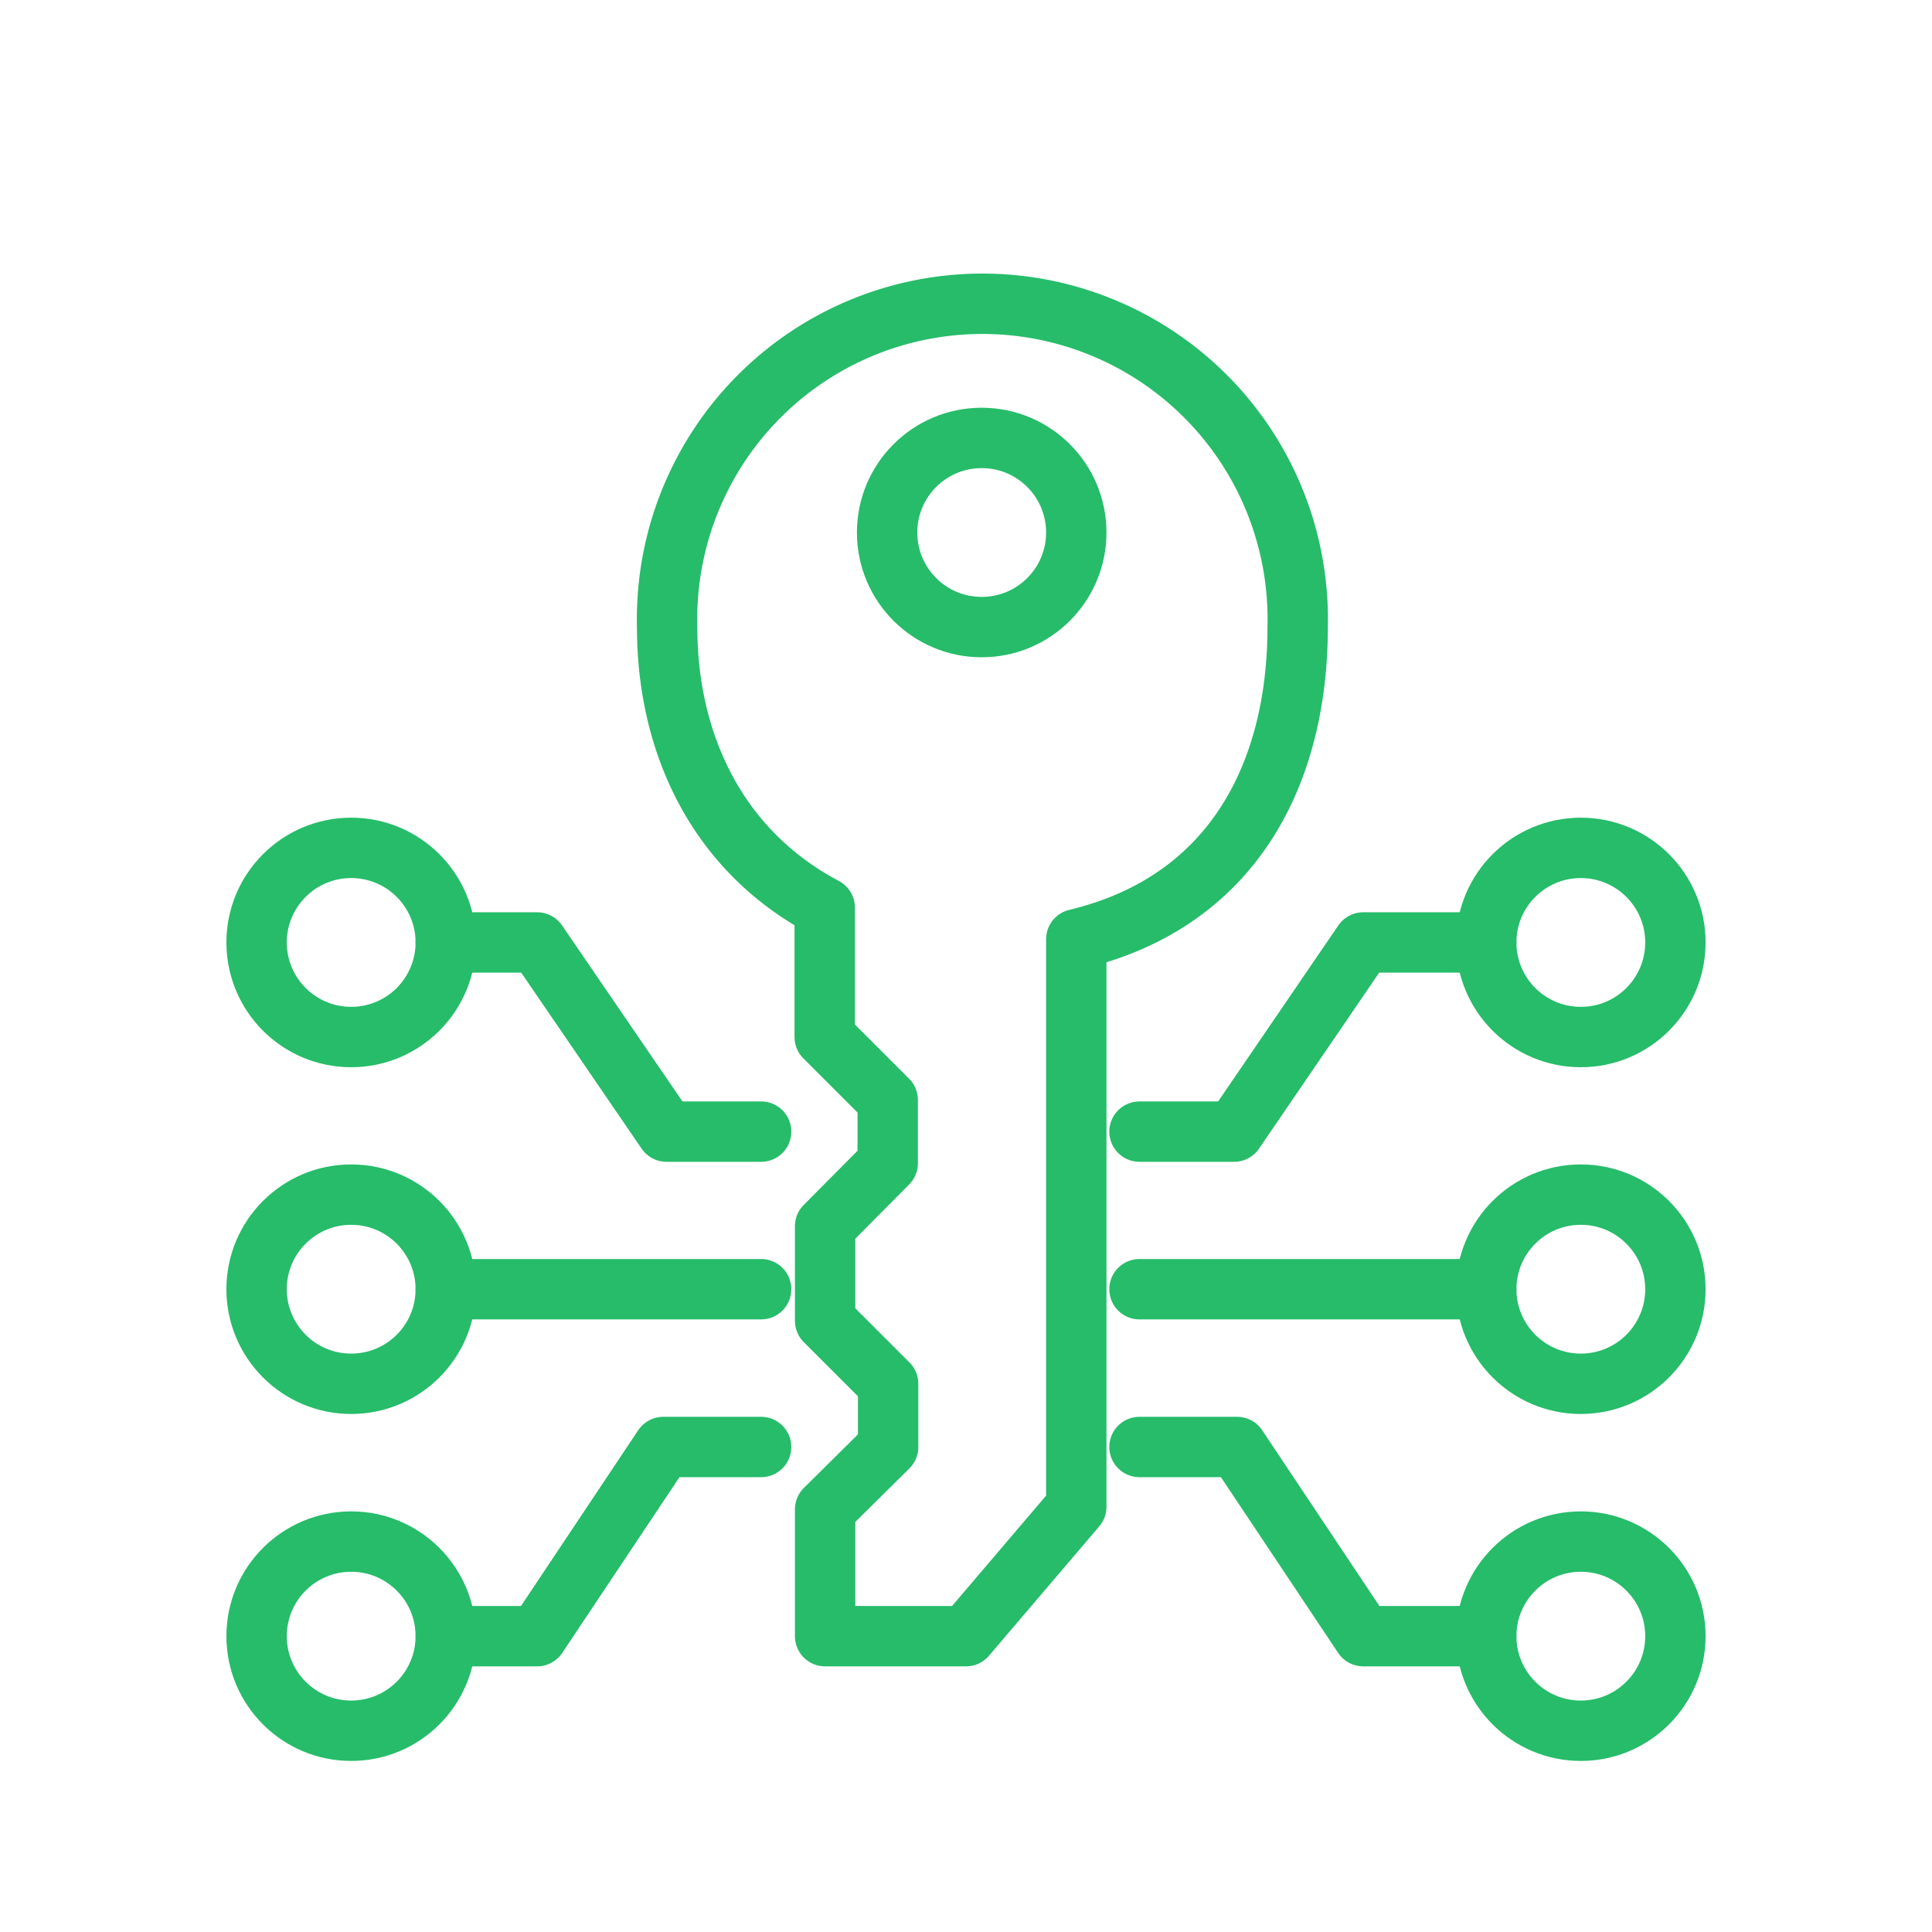
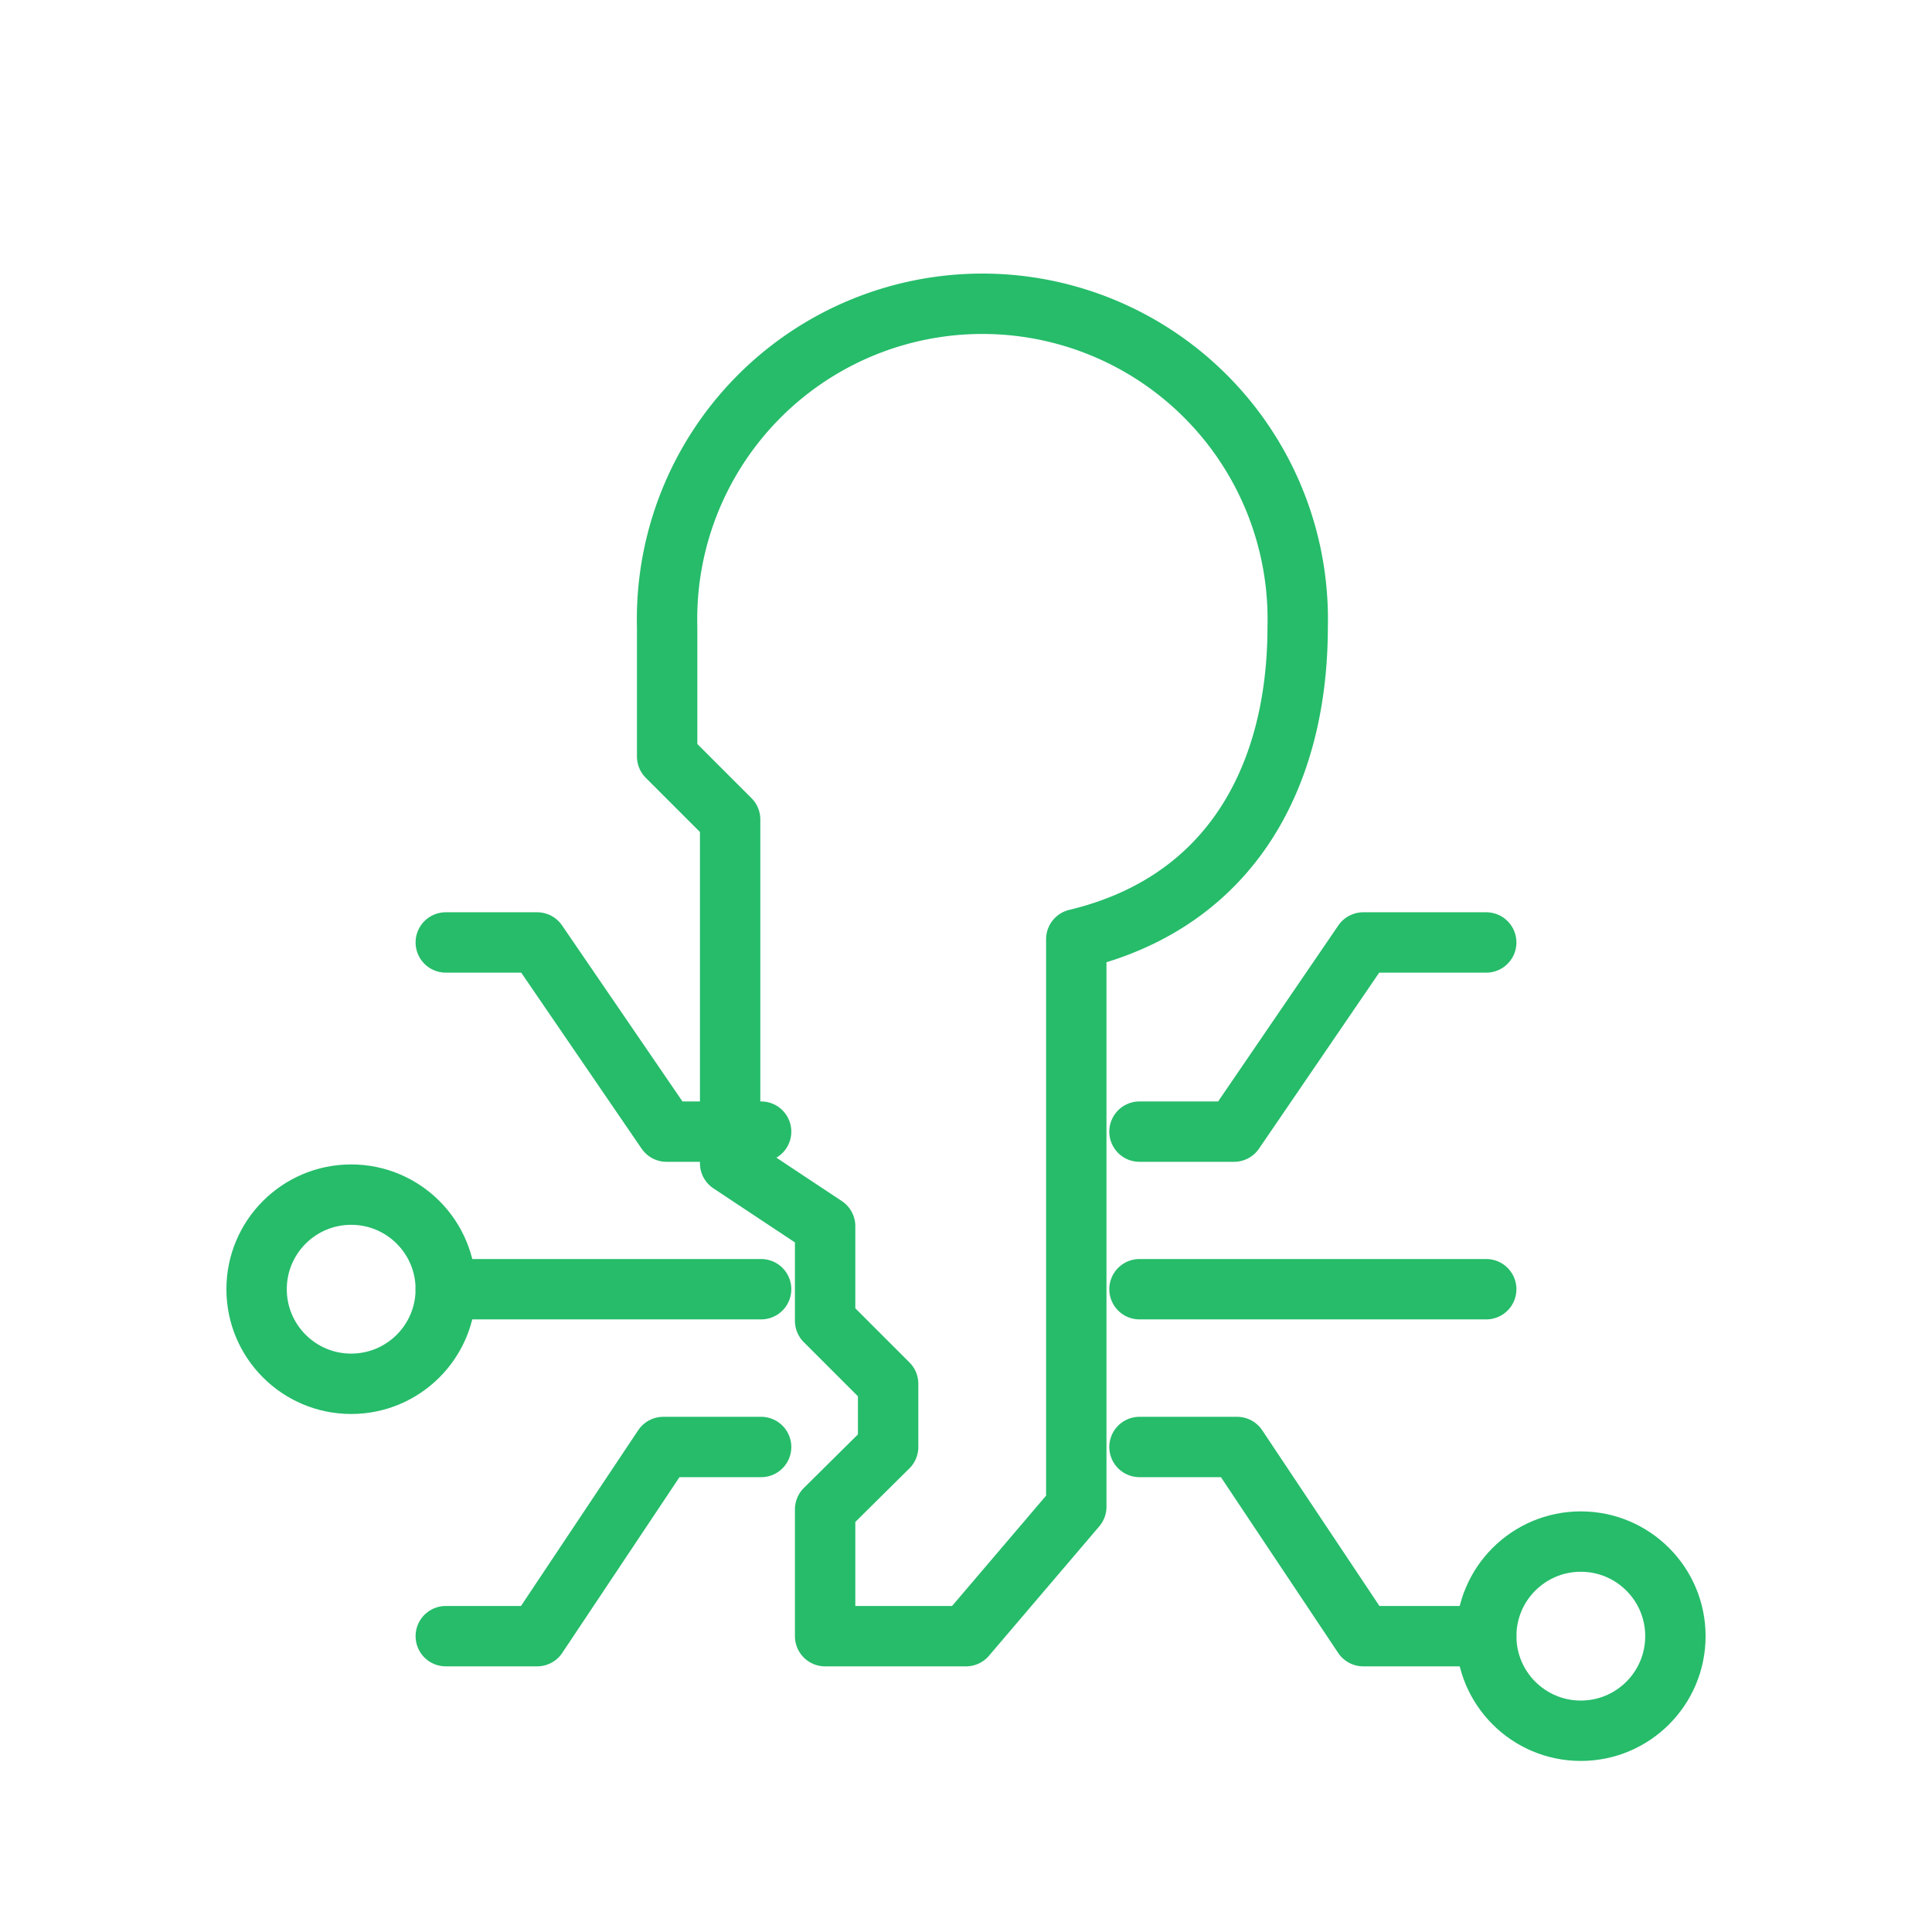
<svg xmlns="http://www.w3.org/2000/svg" viewBox="0 0 96 96">
  <defs>
    <style>.cls-1{fill:none;stroke:#26bc6a;stroke-linecap:round;stroke-linejoin:round;stroke-width:3px;}</style>
  </defs>
  <title>Enterprise grade security</title>
  <g id="Layer_2" data-name="Layer 2">
    <g id="icons">
-       <path class="cls-1" d="M41,81.3h7l5.48-6.43V46.67c7.84-1.88,11-8.3,11-15.51a15.67,15.67,0,1,0-31.33,0c0,5.8,2.5,11.12,7.83,13.94v6.43l3.13,3.13V57.8L41,60.93v4.7l3.13,3.13V71.9L41,75Z" />
-       <circle class="cls-1" cx="48.78" cy="26.46" r="4.7" />
+       <path class="cls-1" d="M41,81.3h7l5.48-6.43V46.67c7.84-1.88,11-8.3,11-15.51a15.67,15.67,0,1,0-31.33,0v6.43l3.13,3.13V57.8L41,60.93v4.7l3.13,3.13V71.9L41,75Z" />
      <polyline class="cls-1" points="22.15 46.83 26.69 46.83 33.12 56.23 37.82 56.23" />
      <line class="cls-1" x1="22.15" y1="64.06" x2="37.82" y2="64.06" />
-       <circle class="cls-1" cx="17.45" cy="46.83" r="4.7" />
      <polyline class="cls-1" points="22.15 81.3 26.69 81.3 32.96 71.9 37.82 71.9" />
-       <circle class="cls-1" cx="17.45" cy="81.3" r="4.7" />
      <circle class="cls-1" cx="17.45" cy="64.06" r="4.7" />
      <polyline class="cls-1" points="73.85 46.83 67.74 46.83 61.32 56.23 56.62 56.23" />
      <line class="cls-1" x1="73.85" y1="64.06" x2="56.62" y2="64.06" />
-       <circle class="cls-1" cx="78.55" cy="46.83" r="4.7" />
      <polyline class="cls-1" points="73.85 81.3 67.74 81.3 61.47 71.9 56.62 71.9" />
      <circle class="cls-1" cx="78.55" cy="81.3" r="4.7" />
-       <circle class="cls-1" cx="78.55" cy="64.06" r="4.7" />
    </g>
  </g>
</svg>